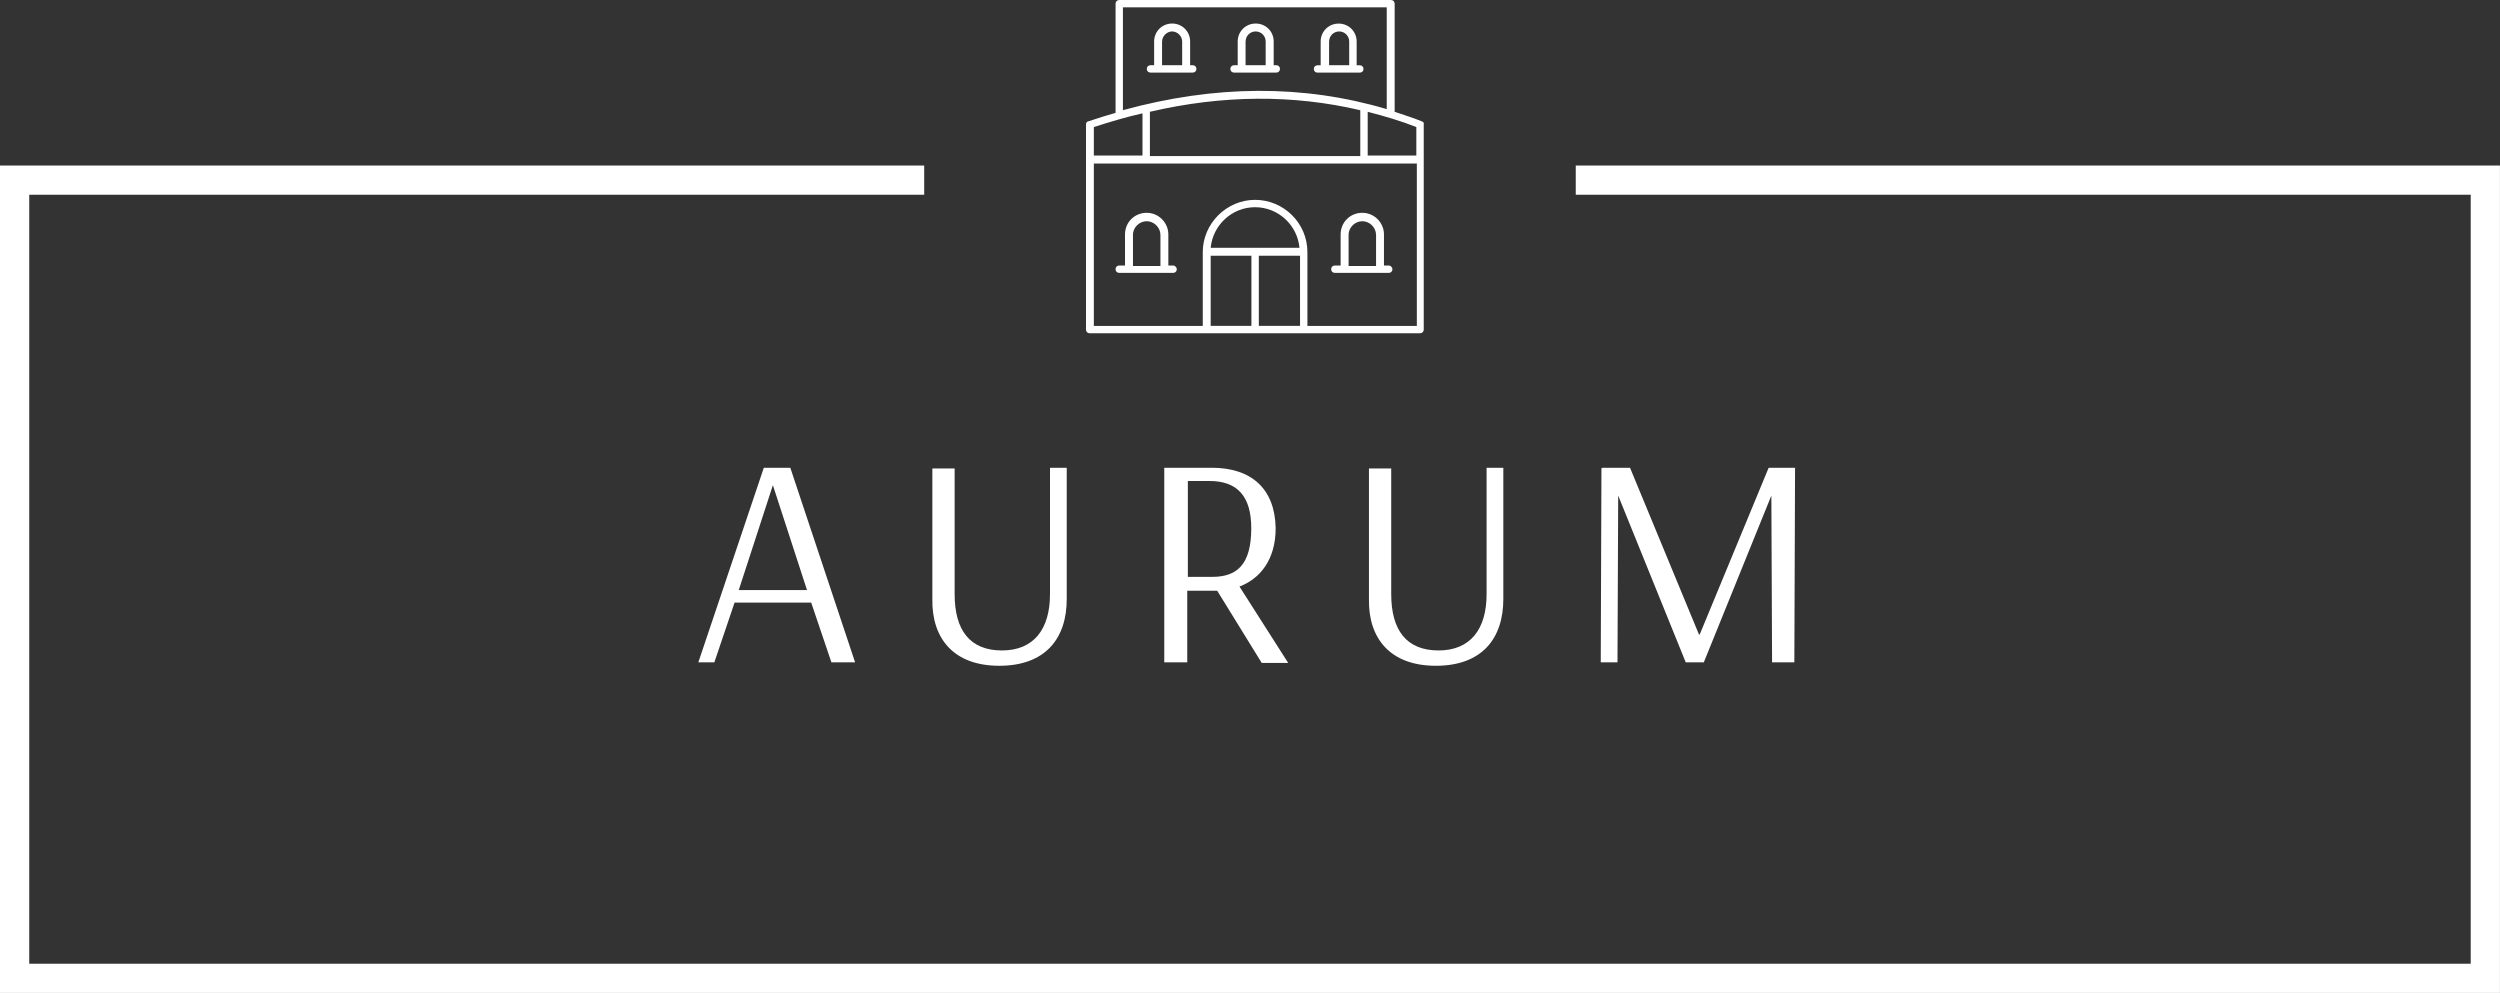
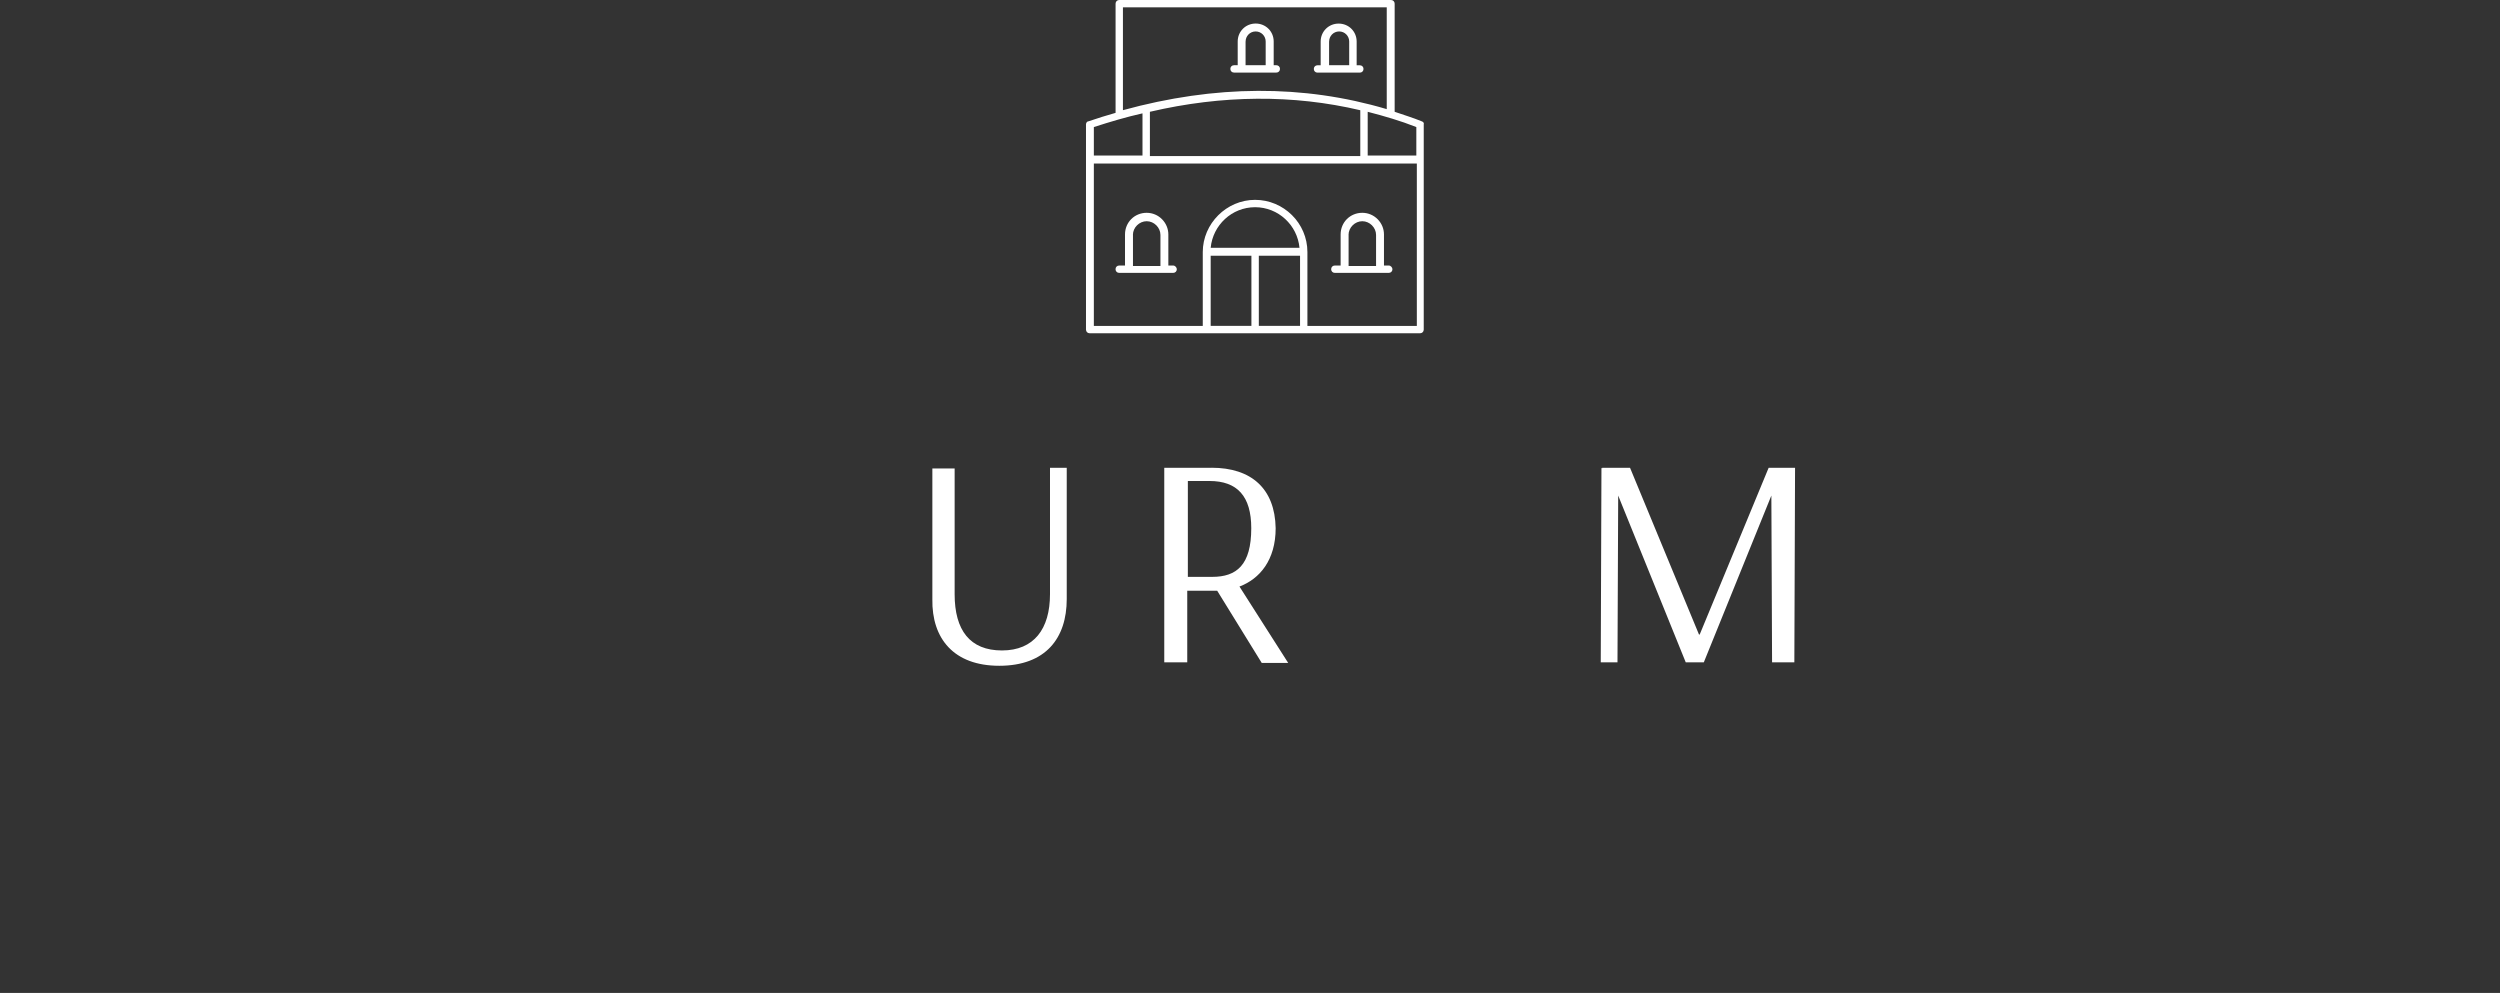
<svg xmlns="http://www.w3.org/2000/svg" id="_Слой_2" data-name="Слой 2" viewBox="0 0 496 197">
  <rect x="0" y="0" width="496" height="197" fill="#333333" stroke="none" />
  <defs>
    <style> .cls-1 { fill: #fff; } </style>
  </defs>
  <g id="_Слой_1-2" data-name="Слой 1">
-     <path id="tSvg1573cb9e876" class="cls-1" d="M496,197H0V32.84h183.36v5.79H5.8v152.58h484.39V38.63h-177.56v-5.79h183.36v164.16Z" />
-     <path id="tSvg9a0c7bd33d" class="cls-1" d="M153.34,96.26c2.26,6.94,4.51,13.87,6.77,20.81h-13.54c2.26-6.94,4.51-13.87,6.77-20.81ZM151.54,92.81c-4.33,12.86-8.66,25.73-12.99,38.59h3.18c1.34-3.95,2.67-7.9,4.01-11.85h15.2c1.34,3.95,2.67,7.9,4.01,11.85h4.7c-4.28-12.86-8.57-25.73-12.85-38.59h-5.25Z" />
    <path id="tSvg1620882f19d" class="cls-1" d="M198.24,132.09c9.26,0,13.4-5.51,13.4-13.23v-26.05h-3.32v25.08c0,6.89-3.18,11.16-9.53,11.16s-9.39-4-9.39-11.16v-24.94h-4.42v25.91c-.14,7.86,4.28,13.23,13.26,13.23Z" />
    <path id="tSvg4b9f4a96ae" class="cls-1" d="M239.96,95.43c5.53,0,8.29,3.03,8.29,9.37,0,7.3-2.9,9.65-7.74,9.65h-4.84v-19.02h4.28ZM240.38,92.81h-9.39v38.59h4.56v-14.2h5.94c2.95,4.78,5.89,9.56,8.84,14.33h5.25c-3.22-5.05-6.45-10.11-9.67-15.16,4.01-1.52,7.18-5.24,7.18-11.58-.14-7.86-4.84-11.99-12.71-11.99Z" />
-     <path id="tSvg1999f2a4c7" class="cls-1" d="M284.86,132.09c9.26,0,13.4-5.51,13.4-13.23v-26.05h-3.32v25.08c0,6.89-3.18,11.16-9.53,11.16s-9.39-4-9.39-11.16v-24.94h-4.42v25.91c-.14,7.86,4.28,13.23,13.26,13.23Z" />
    <path id="tSvg816cbfa871" class="cls-1" d="M356.15,92.81h-5.25c-4.56,11.03-9.12,22.05-13.68,33.08h-.14c-4.56-11.03-9.12-22.05-13.68-33.08h-5.53v.14s-.09-.09-.14-.14c-.05,12.86-.09,25.73-.14,38.59h3.32c.05-11.03.09-22.05.14-33.08,4.47,11.03,8.93,22.05,13.4,33.08h3.59c4.47-11.03,8.93-22.05,13.4-33.08h0c.05,11.03.09,22.05.14,33.08h4.42c.05-12.86.09-25.73.14-38.59Z" />
    <path id="tSvg3f1c87459d" class="cls-1" d="M282.05,24.06c-1.78-.73-3.57-1.26-5.35-1.88V.73c0-.42-.31-.73-.73-.73h-53.91c-.42,0-.73.31-.73.73v21.66c-1.78.52-3.57,1.05-5.35,1.67-.31,0-.52.31-.52.63v40.7c0,.42.31.73.73.73h65.55c.42,0,.73-.31.73-.73V24.69c.1-.31-.1-.52-.42-.63ZM281,30.86h-9.65v-8.68c3.25.84,6.5,1.78,9.65,3.03v5.65ZM269.88,21.87v9.1h-41.74v-8.79c14.37-3.35,28.42-3.45,41.74-.31ZM222.79,1.46h52.34v20.19c-16.57-4.92-34.09-4.81-52.34.21V1.46ZM226.67,22.49v8.37h-9.65v-5.65c3.25-1.05,6.4-1.99,9.65-2.72ZM257.93,50.74v13.91h-8.18v-13.91h8.18ZM240.2,49.17c.42-4.5,4.2-8.06,8.81-8.06s8.39,3.56,8.81,8.06h-17.62ZM240.2,50.74h8.08v13.91h-8.08v-13.91ZM259.39,64.66v-14.65c0-5.75-4.72-10.36-10.38-10.36s-10.38,4.71-10.38,10.36v14.65h-21.61v-32.22h64.08v32.22h-21.71Z" />
-     <path id="tSvgece4130310" class="cls-1" d="M236.64,12.94h-.52v-4.71c0-1.99-1.57-3.56-3.57-3.56s-3.57,1.57-3.57,3.56v4.71h-.73c-.42,0-.73.31-.73.73s.31.73.73.73h8.39c.42,0,.73-.31.73-.73s-.31-.73-.73-.73ZM230.56,8.23c0-1.05.94-1.99,1.99-1.99s1.99.94,1.99,1.99v4.71h-3.99v-4.71Z" />
    <path id="tSvg163db39b634" class="cls-1" d="M253.95,13.67c0-.42-.31-.73-.73-.73h-.52v-4.71c0-1.99-1.57-3.56-3.57-3.56s-3.57,1.57-3.57,3.56v4.71h-.73c-.42,0-.73.31-.73.73s.31.73.73.73h8.39c.42,0,.73-.31.73-.73ZM247.13,8.23c0-1.05.84-1.99,1.99-1.99s1.99.94,1.99,1.99v4.71h-3.99v-4.71Z" />
    <path id="tSvgd6fb055fd2" class="cls-1" d="M261.4,14.41h8.39c.42,0,.73-.31.73-.73s-.31-.73-.73-.73h-.63v-4.71c0-1.99-1.57-3.56-3.57-3.56s-3.57,1.57-3.57,3.56v4.71h-.63c-.42,0-.73.31-.73.73s.31.73.73.73ZM263.7,8.23c0-1.05.84-1.99,1.99-1.99s1.99.94,1.99,1.99v4.71h-3.99v-4.71Z" />
    <path id="tSvg3b44ca1565" class="cls-1" d="M275.52,52.68h-.94v-6.17c0-2.3-1.89-4.29-4.3-4.29s-4.3,1.88-4.3,4.29v6.17h-1.15c-.42,0-.73.31-.73.73s.31.73.73.73h10.7c.42,0,.73-.31.73-.73,0-.31-.31-.73-.73-.73ZM267.55,46.61c0-1.46,1.26-2.72,2.73-2.72s2.73,1.26,2.73,2.72v6.17h-5.45v-6.17Z" />
    <path id="tSvg75ae4a505d" class="cls-1" d="M232.74,52.68h-.94v-6.17c0-2.3-1.89-4.29-4.3-4.29s-4.3,1.88-4.3,4.29v6.17h-1.15c-.42,0-.73.31-.73.73s.31.73.73.73h10.7c.42,0,.73-.31.73-.73,0-.31-.31-.73-.73-.73ZM224.77,46.61c0-1.46,1.26-2.72,2.73-2.72s2.73,1.26,2.73,2.72v6.17h-5.45v-6.17Z" />
  </g>
</svg>